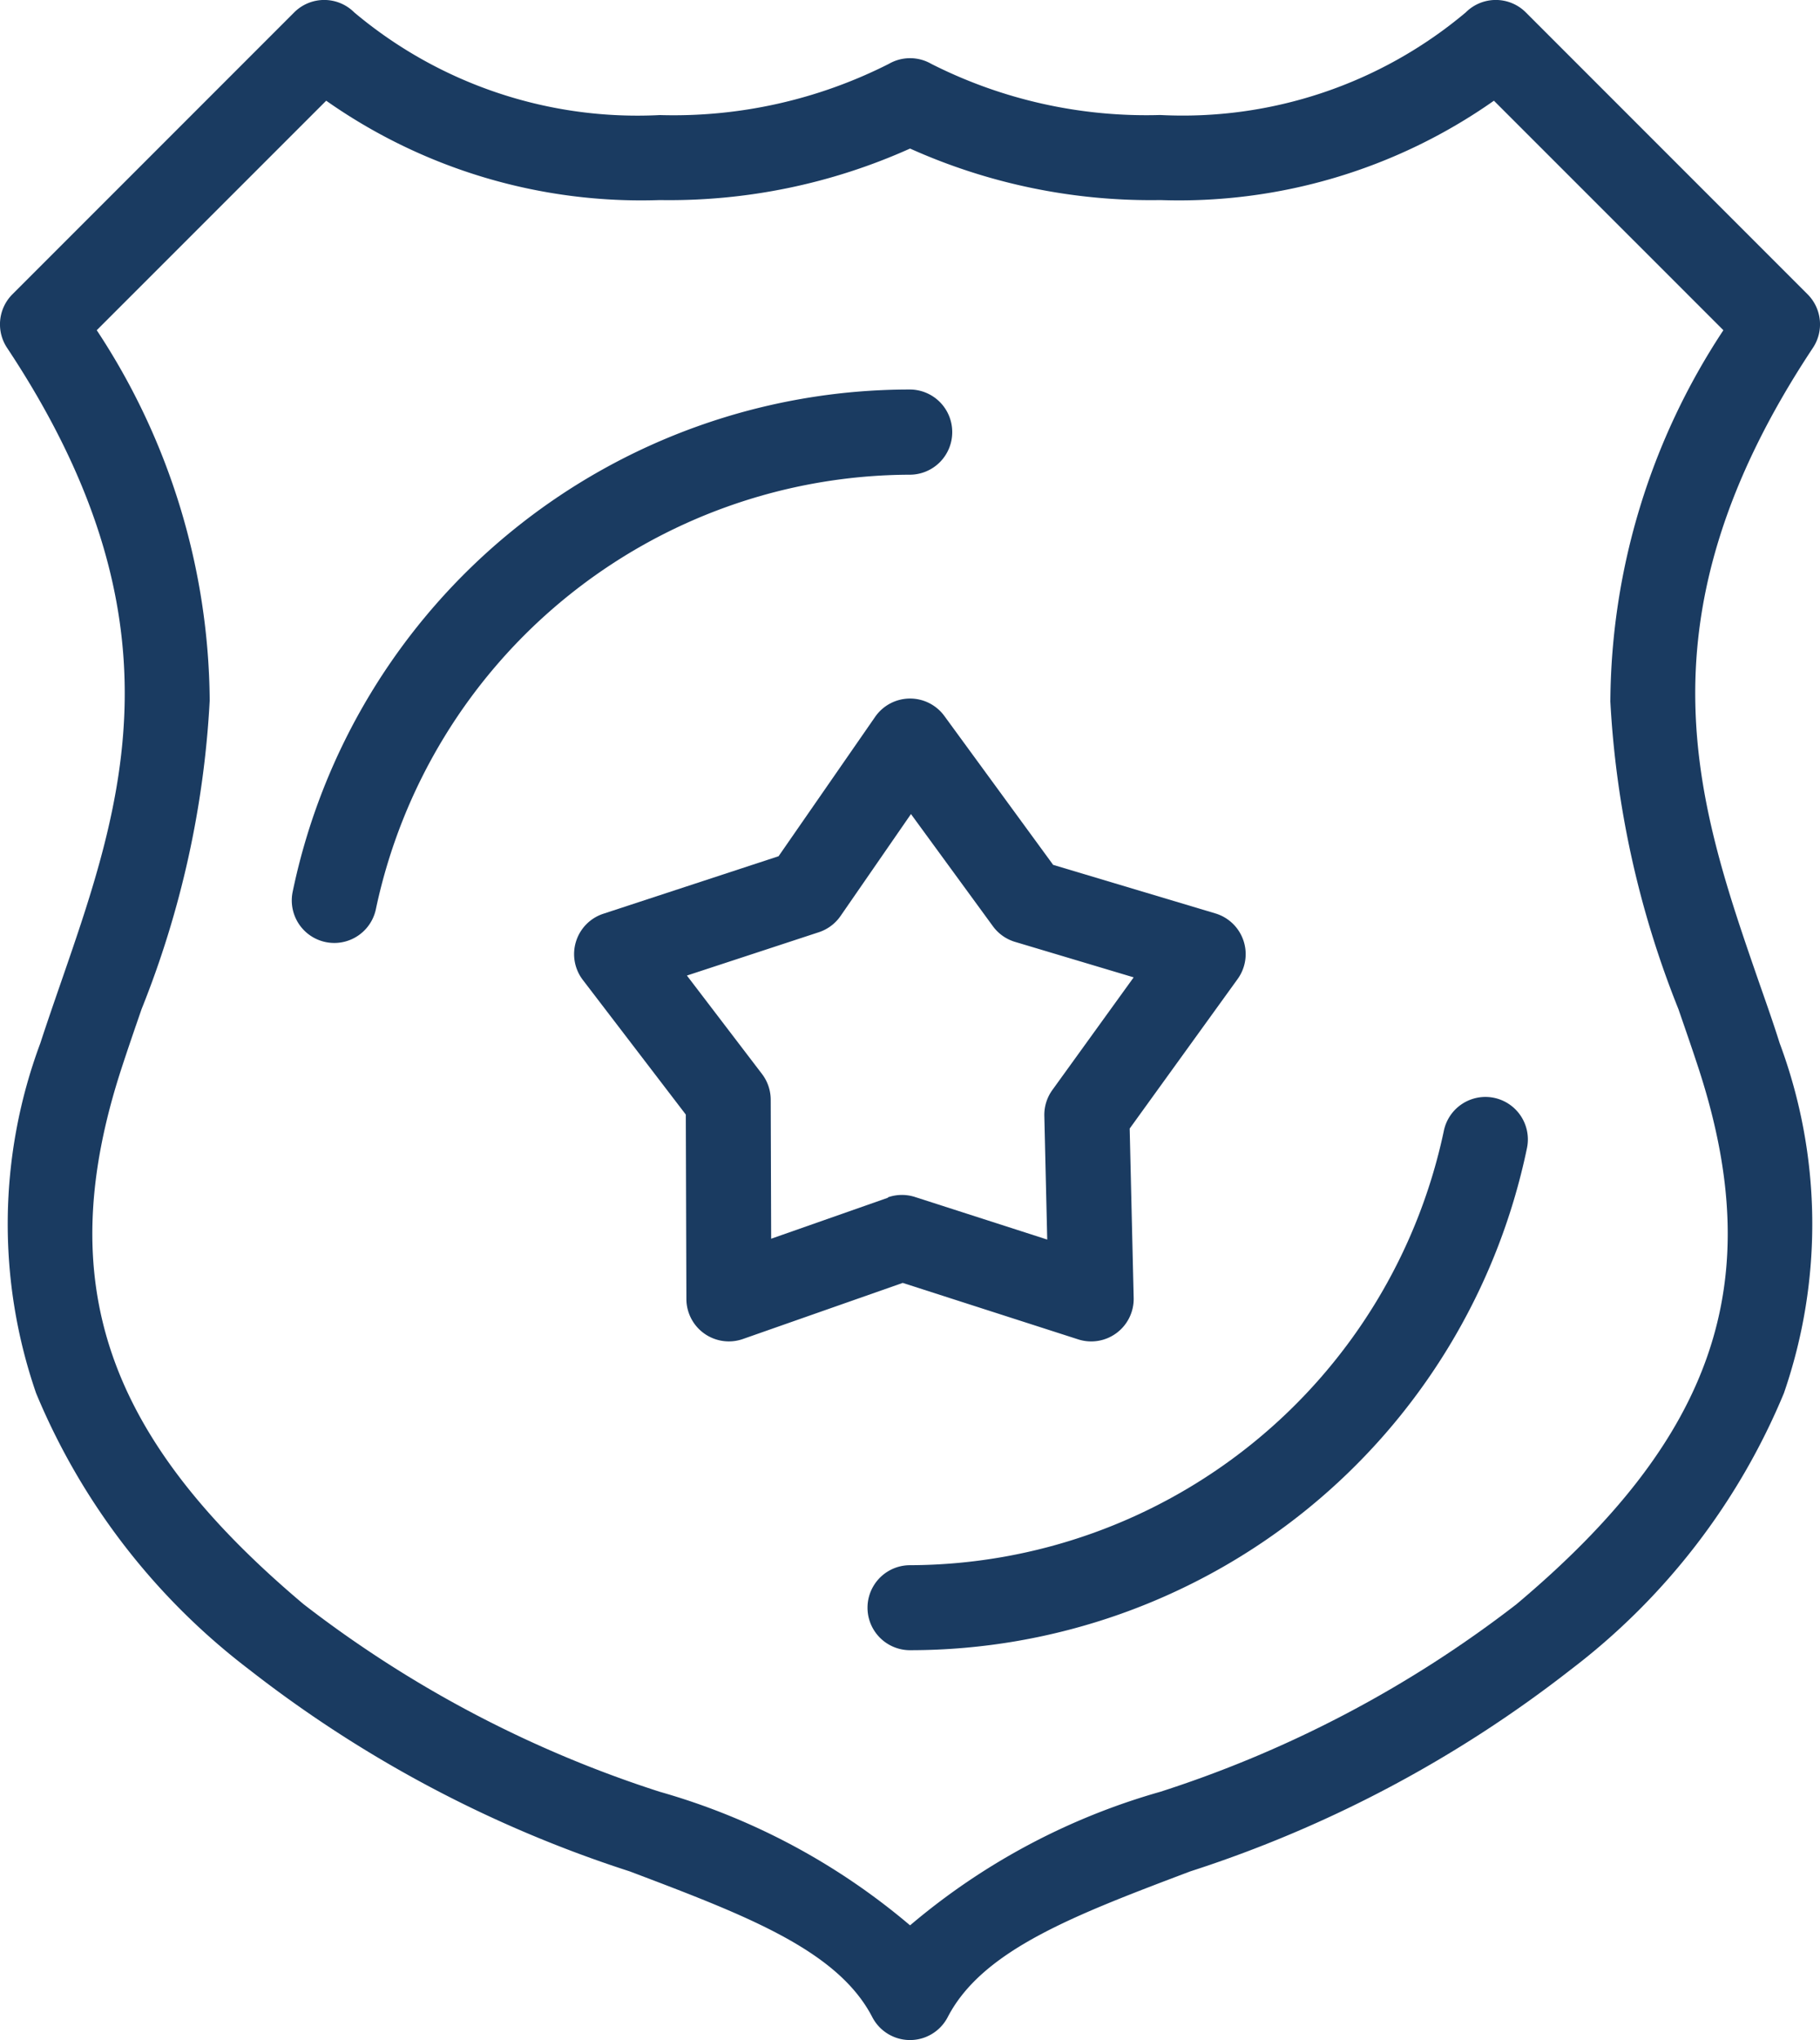
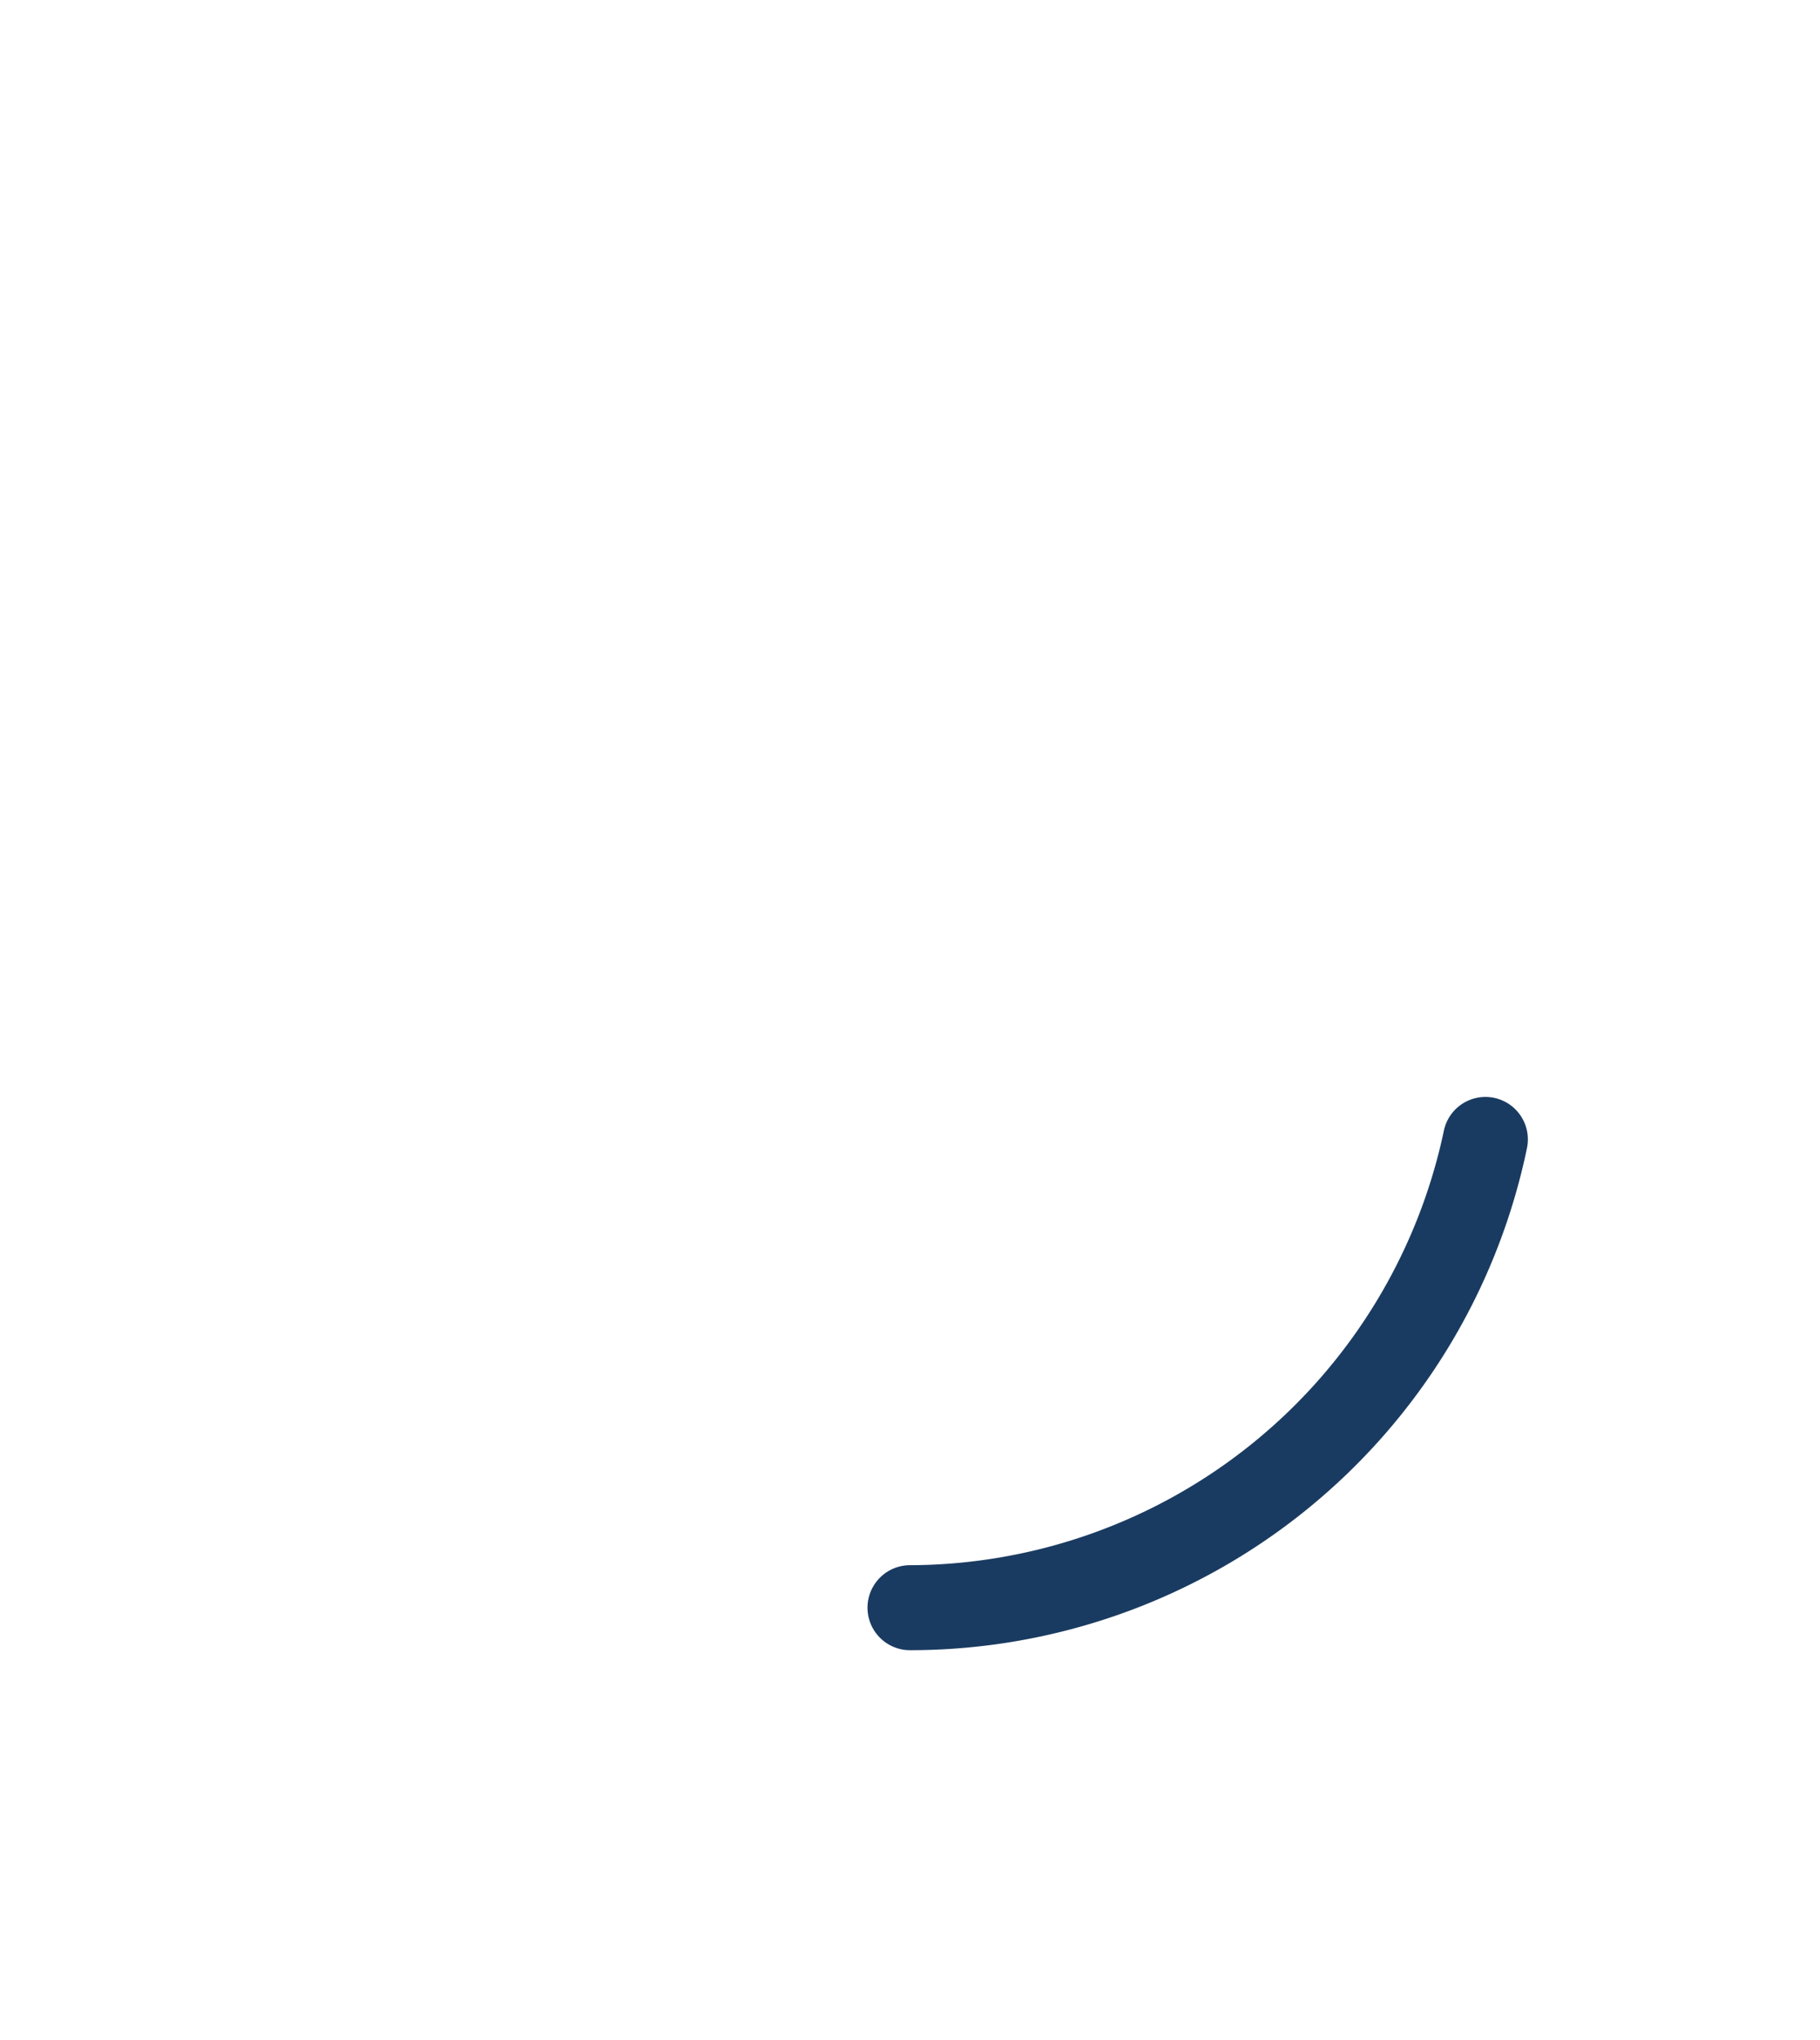
<svg xmlns="http://www.w3.org/2000/svg" width="28.276" height="31.681" viewBox="0 0 28.276 31.681">
  <g id="mobilecta2-police" transform="translate(-27.507 0)">
    <g id="Group_11237" data-name="Group 11237" transform="translate(27.507 0)">
      <g id="Group_11236" data-name="Group 11236" transform="translate(0)">
-         <path id="Path_24748" data-name="Path 24748" d="M55.59,4.57,51.213.193a.66.66,0,0,0-.934,0,6.835,6.835,0,0,1-4.747,1.593A7.394,7.394,0,0,1,41.976.992a.66.66,0,0,0-.66,0,7.4,7.4,0,0,1-3.557.795A6.836,6.836,0,0,1,33.011.193a.66.66,0,0,0-.934,0L27.7,4.57a.66.66,0,0,0-.083.832c2.792,4.208,1.8,7.069.843,9.837-.109.315-.222.641-.326.96a8.043,8.043,0,0,0-.066,5.437,10.406,10.406,0,0,0,3.308,4.29,19.155,19.155,0,0,0,5.915,3.136c1.8.682,3.228,1.22,3.768,2.263a.66.66,0,0,0,1.172,0c.541-1.043,1.965-1.581,3.768-2.263a19.153,19.153,0,0,0,5.915-3.136,10.4,10.4,0,0,0,3.308-4.29,8.042,8.042,0,0,0-.066-5.437c-.1-.319-.216-.645-.326-.96-.958-2.768-1.949-5.629.843-9.837A.66.66,0,0,0,55.59,4.57Zm-3.065,6.309a14.982,14.982,0,0,0,1.058,4.791c.112.324.218.629.318.936,1.074,3.306.253,5.713-2.835,8.308a18.084,18.084,0,0,1-5.533,2.912A10.391,10.391,0,0,0,41.646,29.9a10.393,10.393,0,0,0-3.888-2.074,18.085,18.085,0,0,1-5.533-2.912c-3.088-2.6-3.909-5-2.835-8.308.1-.307.205-.612.317-.936a14.984,14.984,0,0,0,1.058-4.792A10.559,10.559,0,0,0,29.01,5.128l3.565-3.564a8.506,8.506,0,0,0,5.184,1.543,9.123,9.123,0,0,0,3.887-.8,9.122,9.122,0,0,0,3.887.8,8.506,8.506,0,0,0,5.184-1.543l3.565,3.564A10.56,10.56,0,0,0,52.526,10.879Z" transform="translate(-27.507 0)" fill="#1a3b61" />
-         <path id="Path_24749" data-name="Path 24749" d="M179.554,185.281a.66.66,0,0,0,.862-.644l-.062-2.63,1.677-2.322a.66.66,0,0,0-.346-1.019l-2.52-.754-1.69-2.312a.66.66,0,0,0-1.076.014l-1.5,2.164-2.722.893a.66.66,0,0,0-.319,1.028l1.6,2.091.009,2.864a.66.66,0,0,0,.879.621l2.482-.871Zm-2.955-2.2-1.815.637-.007-2.158a.661.661,0,0,0-.135-.4l-1.167-1.529,2.05-.673a.661.661,0,0,0,.337-.252l1.094-1.583,1.273,1.742a.659.659,0,0,0,.344.243l1.843.551-1.263,1.749a.659.659,0,0,0-.125.4l.045,1.923-2.054-.661a.661.661,0,0,0-.421.005Z" transform="translate(-162.803 -164.481)" fill="#1a3b61" />
-         <path id="Path_24752" data-name="Path 24752" d="M111.1,98.413a.66.66,0,0,0-.66-.66,9.792,9.792,0,0,0-9.587,7.8.66.66,0,1,0,1.293.269,8.506,8.506,0,0,1,8.294-6.746A.66.66,0,0,0,111.1,98.413Z" transform="translate(-96.306 -91.704)" fill="#1a3b61" />
-         <path id="Path_24753" data-name="Path 24753" d="M255.067,275.4a.66.66,0,0,0-.781.512,8.506,8.506,0,0,1-8.294,6.746.66.66,0,0,0,0,1.32,9.792,9.792,0,0,0,9.586-7.8A.66.66,0,0,0,255.067,275.4Z" transform="translate(-231.854 -258.351)" fill="#1a3b61" />
+         <path id="Path_24753" data-name="Path 24753" d="M255.067,275.4a.66.66,0,0,0-.781.512,8.506,8.506,0,0,1-8.294,6.746.66.66,0,0,0,0,1.32,9.792,9.792,0,0,0,9.586-7.8A.66.66,0,0,0,255.067,275.4" transform="translate(-231.854 -258.351)" fill="#1a3b61" />
      </g>
    </g>
  </g>
</svg>